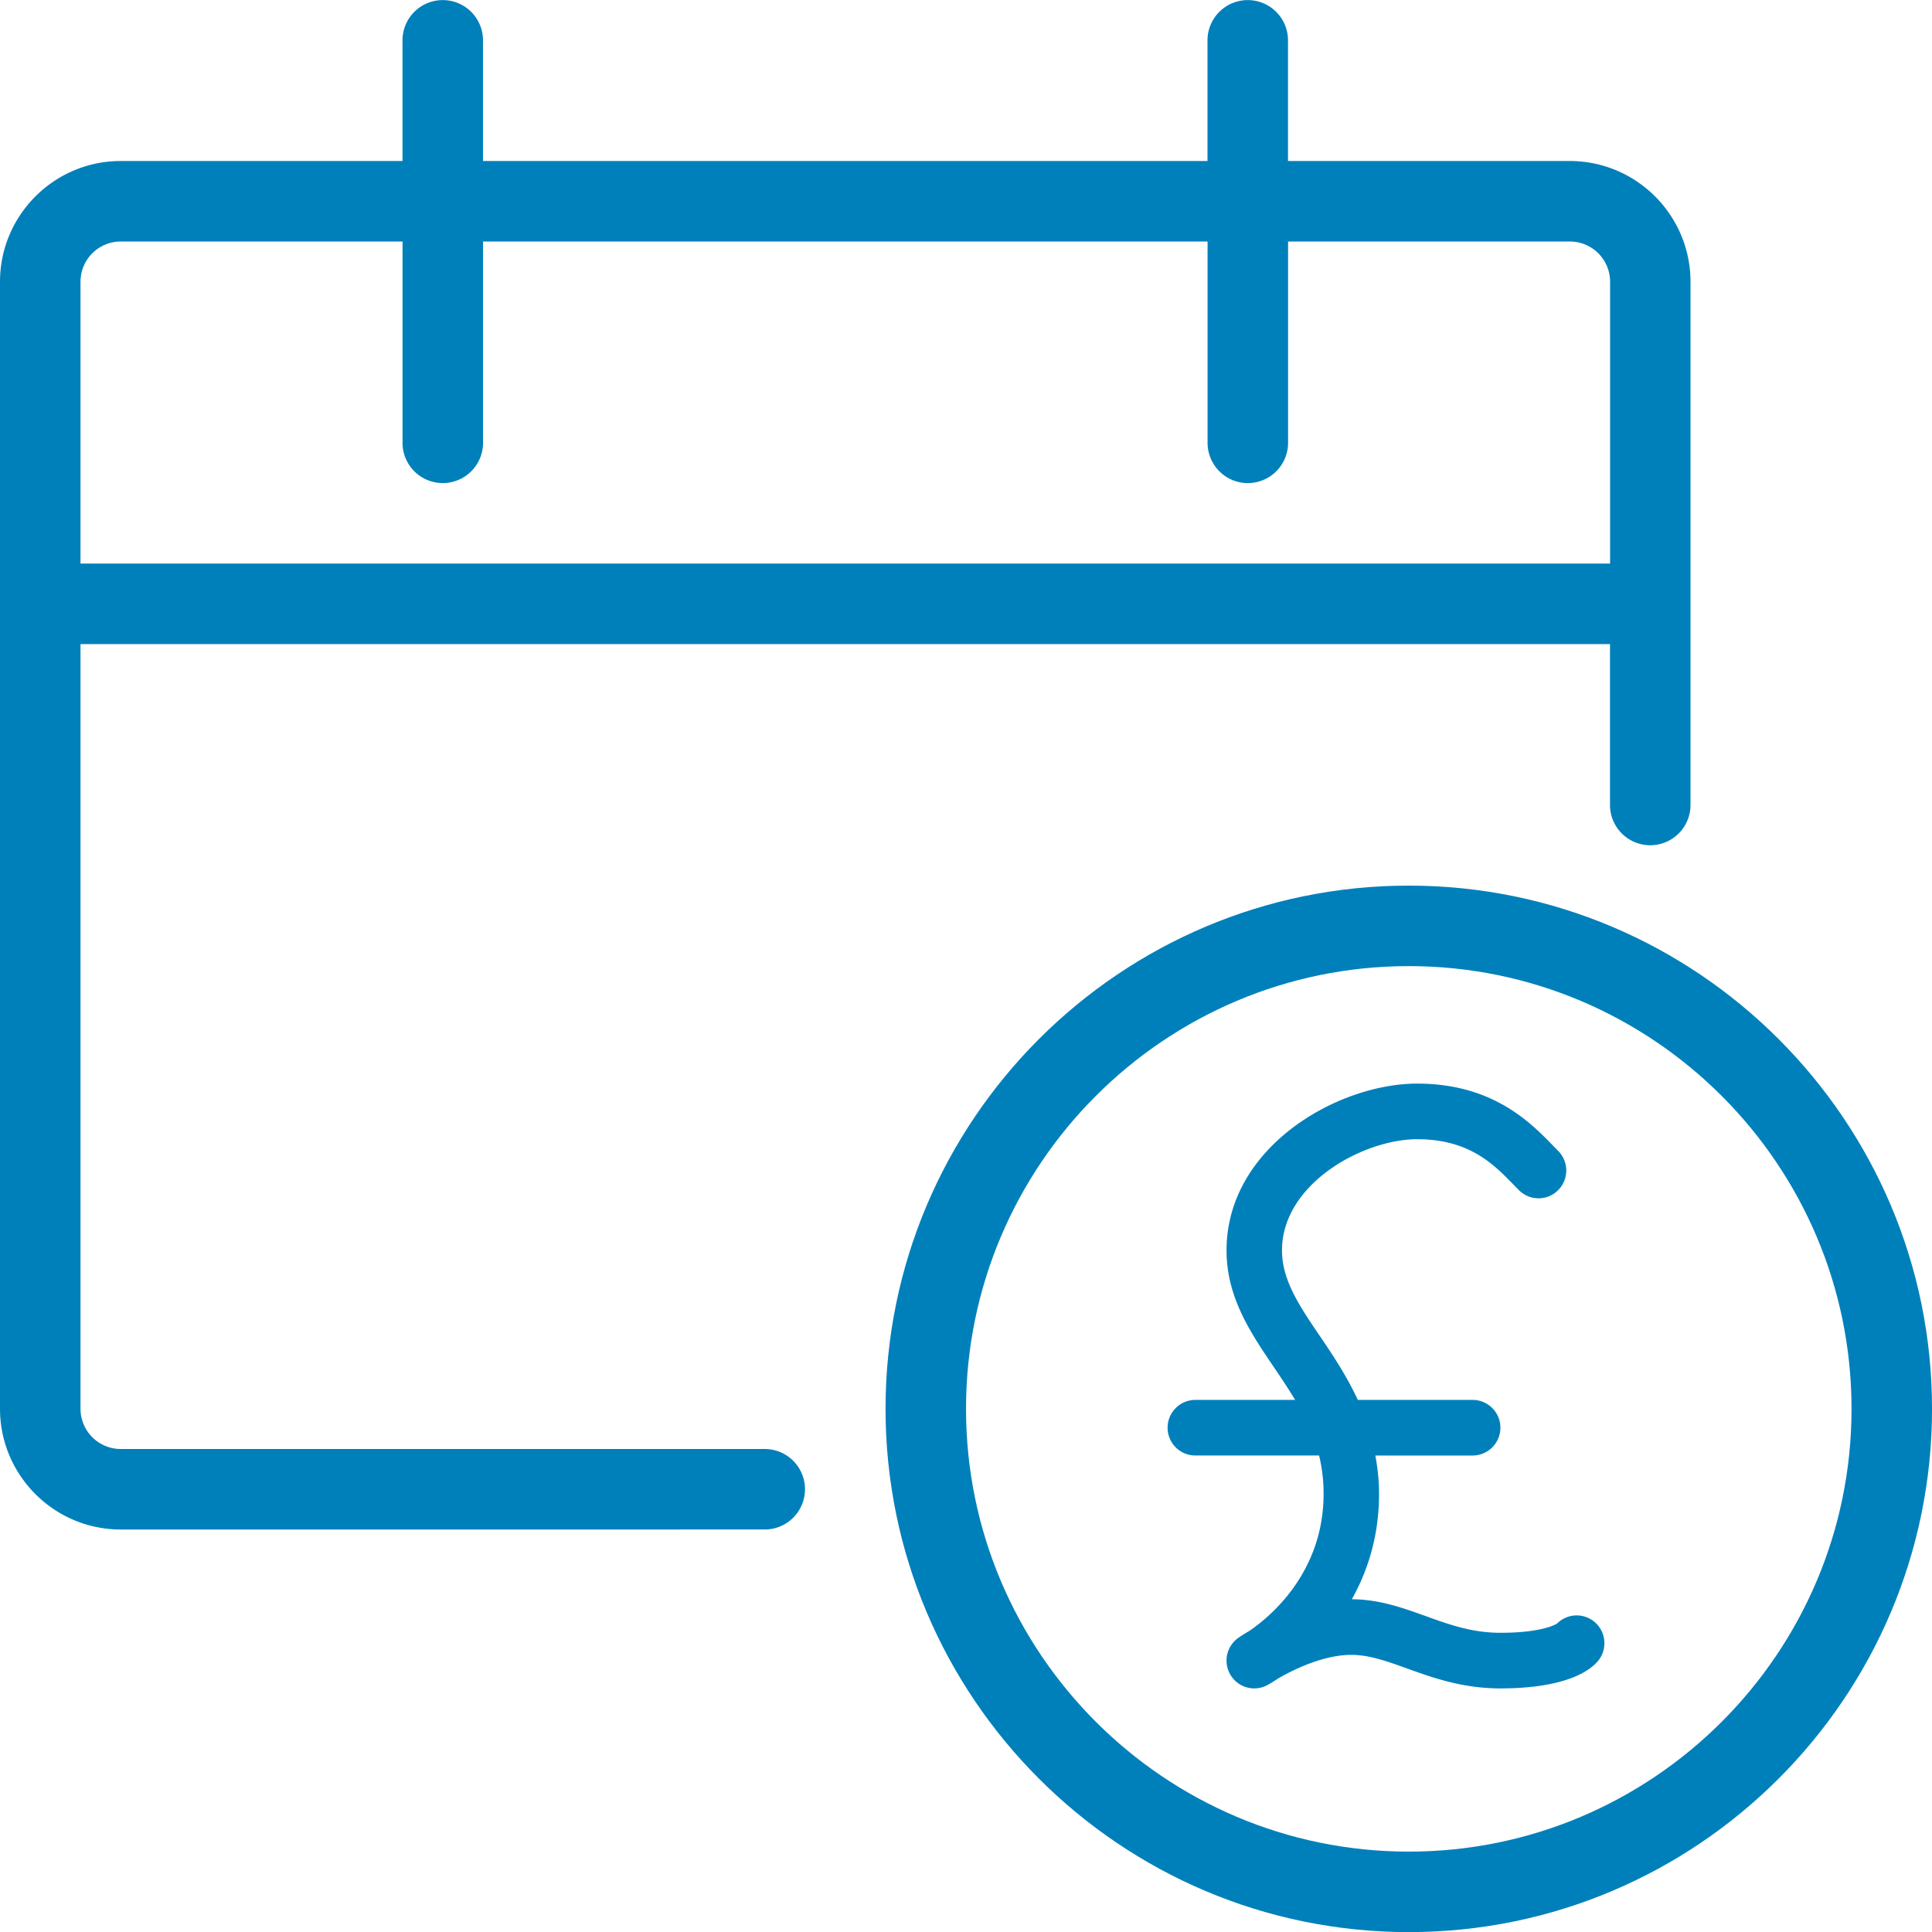
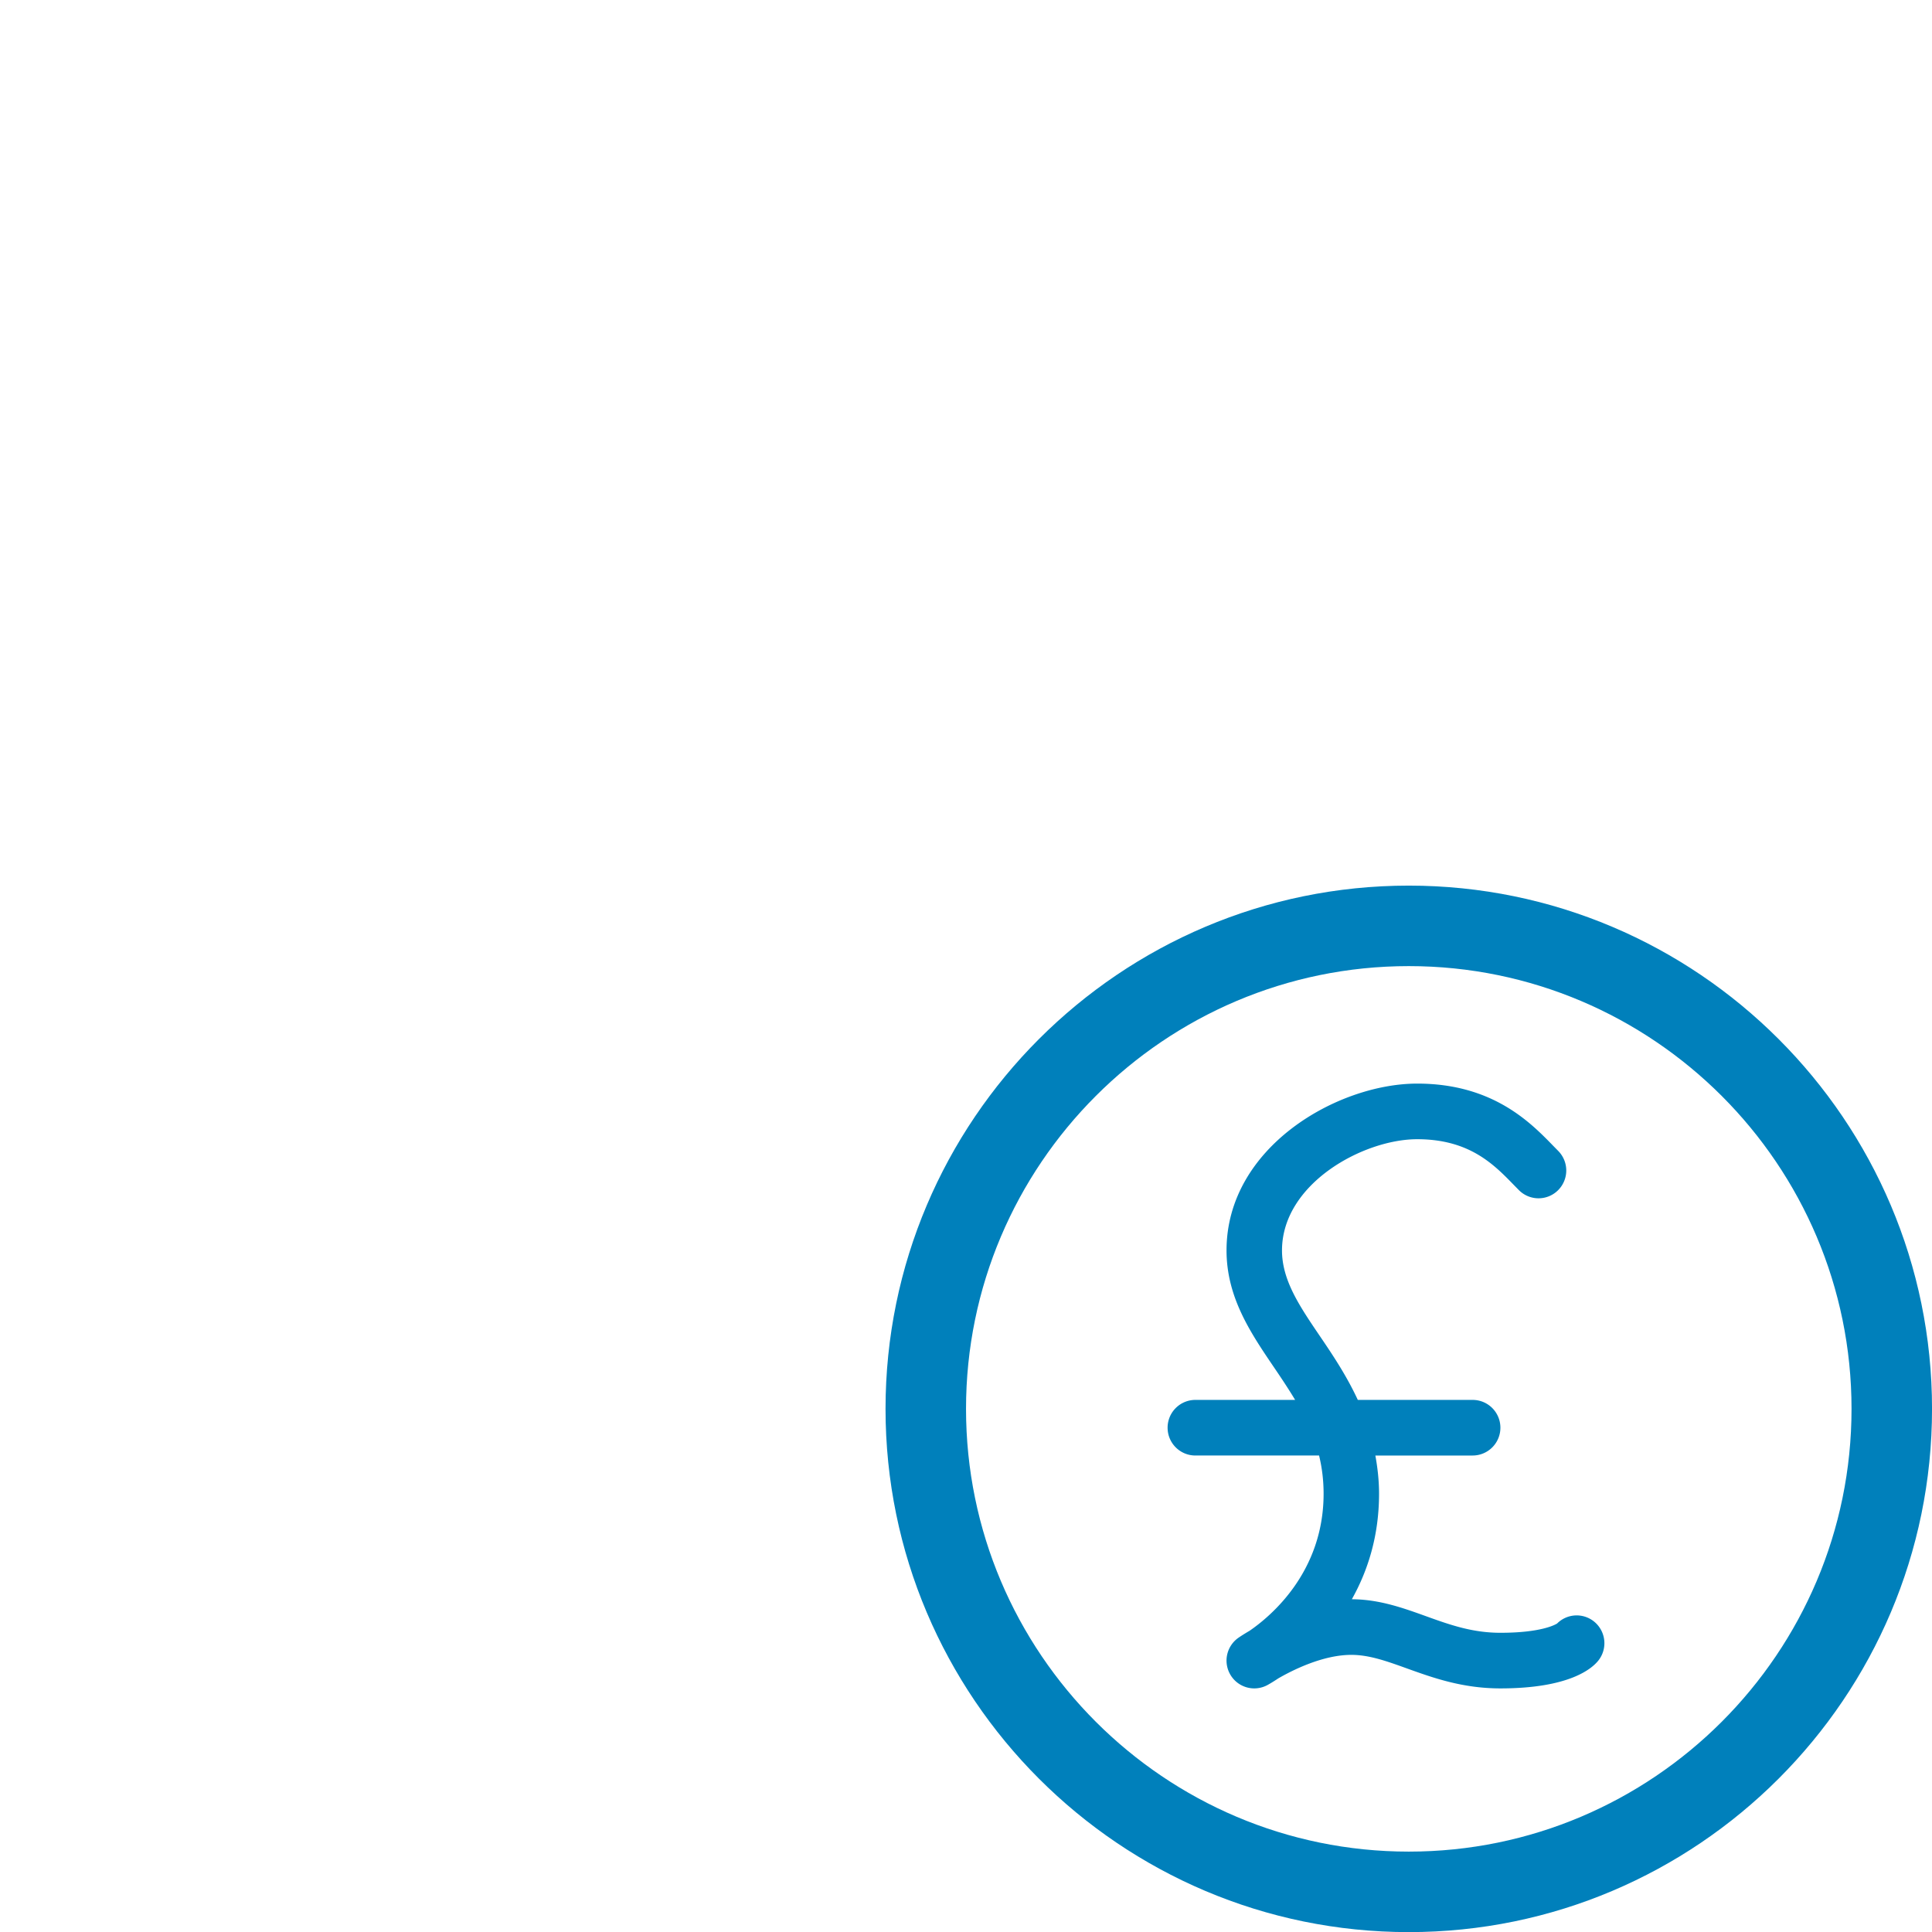
<svg xmlns="http://www.w3.org/2000/svg" width="230" height="230" viewBox="0 0 230 230">
  <g>
    <g>
      <g>
        <path fill="#0080bb" d="M220.42 167.722c0 29.066-23.642 52.708-52.708 52.708-29.067 0-52.709-23.642-52.709-52.708 0-29.067 23.642-52.709 52.709-52.709 29.066 0 52.708 23.642 52.708 52.709zm9.583 0c0-34.347-27.945-62.292-62.291-62.292-34.347 0-62.292 27.945-62.292 62.292 0 34.346 27.945 62.291 62.292 62.291 34.346 0 62.291-27.945 62.291-62.291z" />
      </g>
      <g>
        <path fill="#0080bb" d="M189.761 193.035a3.293 3.293 0 0 0-4.39.239c-.275.172-1.975 1.105-6.752 1.105-3.373 0-6.057-.965-8.9-1.99-2.719-.977-5.53-1.989-8.787-2.002 1.866-3.317 3.24-7.485 3.24-12.56 0-1.62-.18-3.116-.438-4.551h11.583a3.307 3.307 0 0 0 3.302-3.31c0-1.828-1.48-3.31-3.302-3.31h-13.673c-1.34-2.894-3.006-5.375-4.507-7.586-2.425-3.572-4.518-6.658-4.518-10.208 0-7.96 9.688-13.241 16.095-13.241 6.205 0 9.122 2.999 11.465 5.407l.645.657a3.295 3.295 0 0 0 4.669 0 3.316 3.316 0 0 0 0-4.68l-.587-.598c-2.694-2.77-7.202-7.407-16.192-7.407-9.479 0-22.698 7.556-22.698 19.862 0 5.59 2.879 9.832 5.662 13.933.873 1.286 1.723 2.558 2.504 3.86h-11.88a3.307 3.307 0 0 0-3.302 3.31c0 1.828 1.48 3.31 3.302 3.31h14.731c.339 1.404.538 2.904.538 4.553 0 9.341-6.304 14.593-8.813 16.313-.774.452-1.245.775-1.314.823a3.316 3.316 0 0 0-.946 4.449 3.297 3.297 0 0 0 4.378 1.195c.095-.052.57-.313 1.29-.793 1.69-.978 5.305-2.807 8.707-2.807 2.133 0 4.21.748 6.616 1.614 3.097 1.113 6.607 2.378 11.13 2.378 8.136 0 10.863-2.316 11.657-3.31a3.319 3.319 0 0 0-.515-4.655z" />
      </g>
      <g>
-         <path fill="#0080bb" d="M9.583 67.093v-33.55a4.794 4.794 0 0 1 4.792-4.793H47.92v23.968a4.794 4.794 0 0 0 4.792 4.792 4.794 4.794 0 0 0 4.792-4.792V28.75h86.254v23.968a4.794 4.794 0 0 0 4.792 4.792 4.794 4.794 0 0 0 4.792-4.792V28.75h33.544a4.794 4.794 0 0 1 4.792 4.792v33.551zm81.459 114.99a4.793 4.793 0 0 0 4.791-4.79 4.793 4.793 0 0 0-4.791-4.793H14.375a4.793 4.793 0 0 1-4.792-4.791V76.677h182.084v19.157a4.793 4.793 0 0 0 4.791 4.791 4.793 4.793 0 0 0 4.792-4.791V33.542c0-7.925-6.45-14.375-14.375-14.375h-33.542V4.802A4.793 4.793 0 0 0 148.542.01a4.793 4.793 0 0 0-4.792 4.792v14.365H57.5V4.802A4.793 4.793 0 0 0 52.708.01a4.793 4.793 0 0 0-4.791 4.792v14.365H14.375C6.45 19.167 0 25.617 0 33.542V167.71c0 7.925 6.45 14.375 14.375 14.375z" />
-       </g>
+         </g>
    </g>
  </g>
</svg>